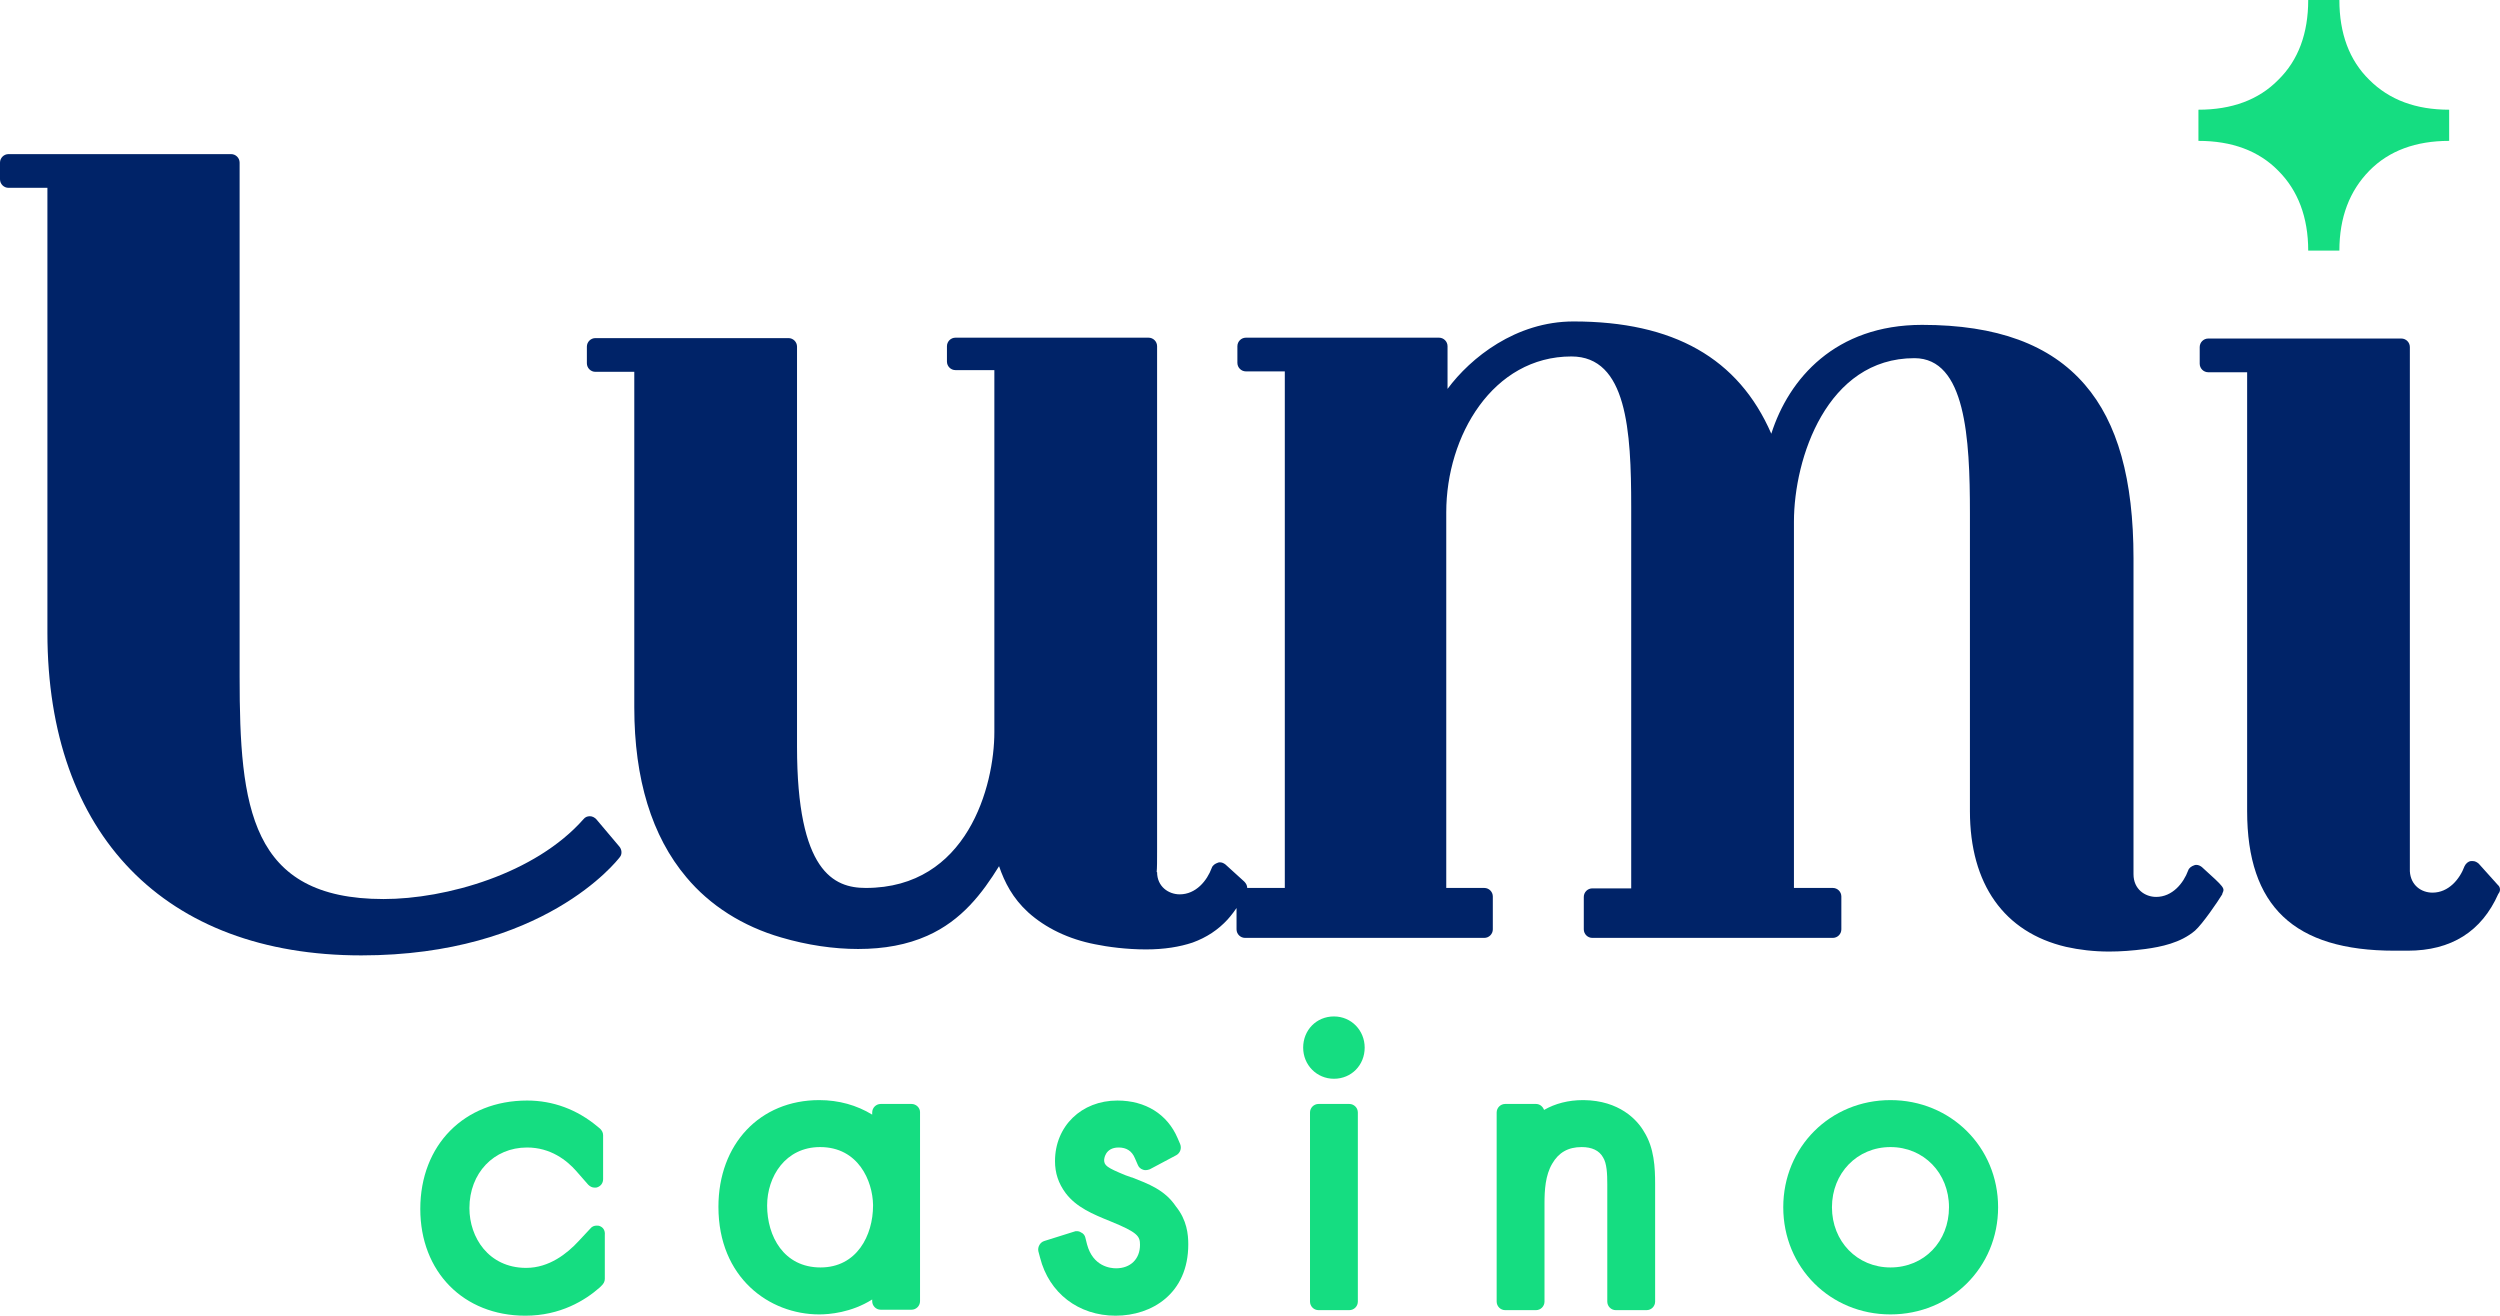
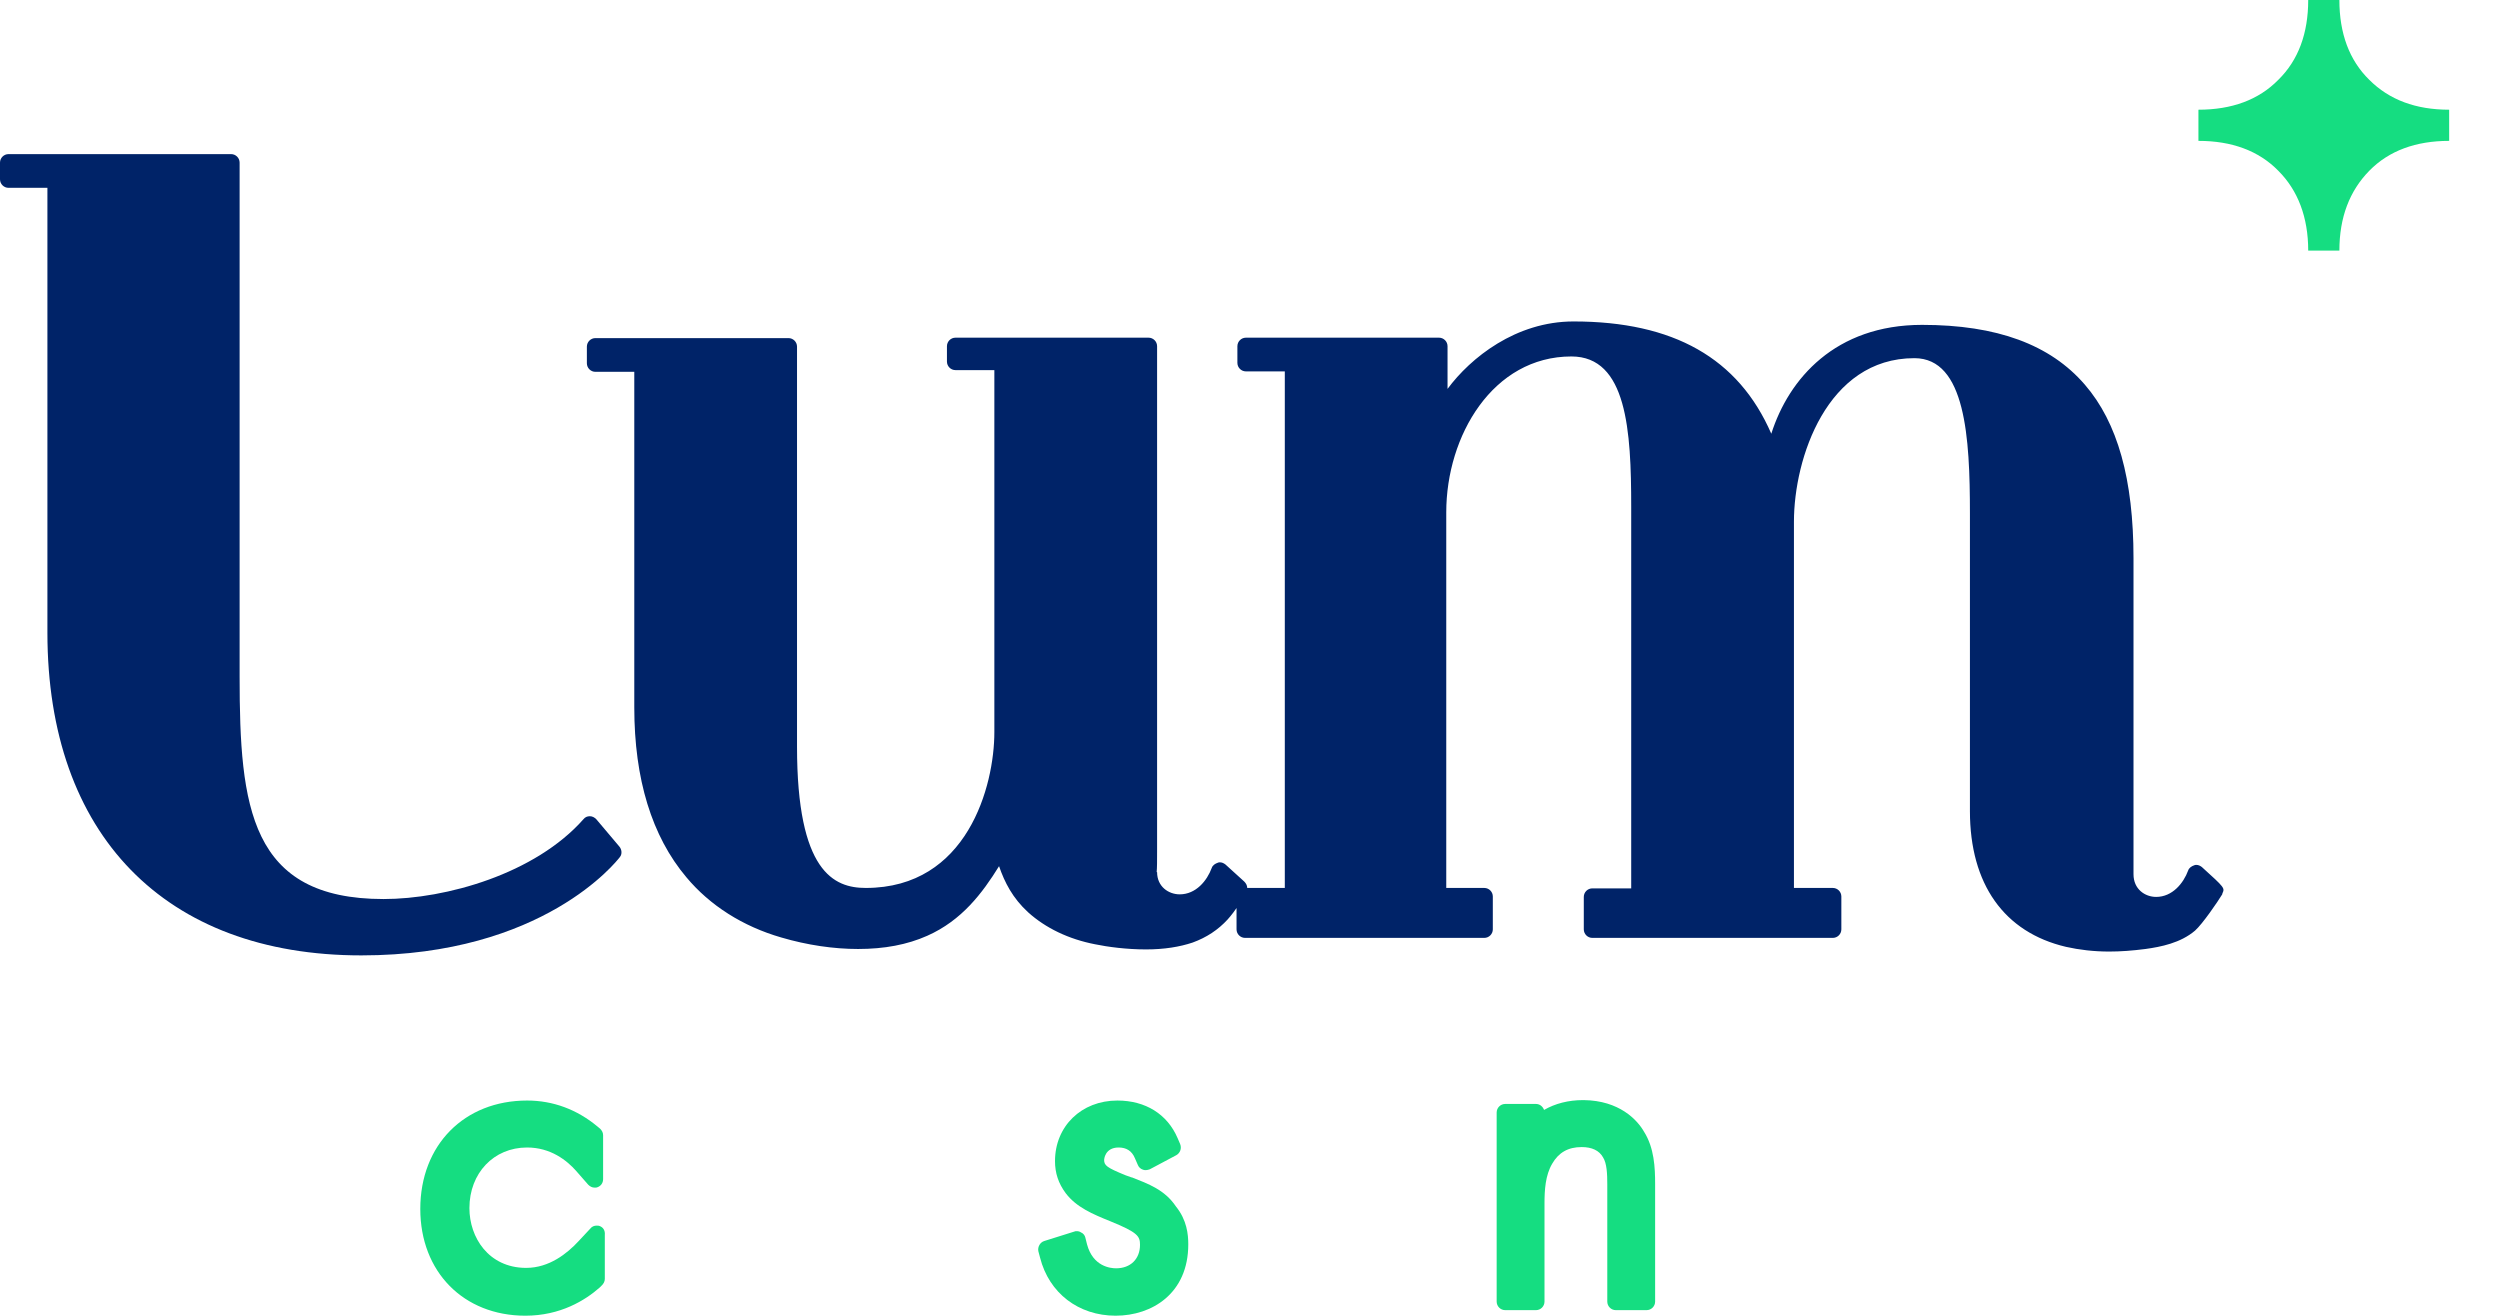
<svg xmlns="http://www.w3.org/2000/svg" width="1370" height="721" viewBox="0 0 1370 721" fill="none">
  <path d="M328.629 671.873C328.161 671.639 327.459 671.639 326.991 671.639C325.587 671.639 324.416 672.107 323.48 673.276L316.926 680.295C310.84 686.845 301.01 694.799 288.37 694.799C288.136 694.799 288.136 694.799 287.902 694.799C267.772 694.565 257.239 678.189 257.239 662.047C257.239 642.864 270.581 628.828 288.838 628.828C301.712 628.828 310.606 635.846 315.756 641.695L322.31 649.181C323.246 650.116 324.416 650.818 325.821 650.818C326.289 650.818 326.991 650.818 327.459 650.584C329.332 649.883 330.502 648.245 330.502 646.139V622.044C330.502 620.64 329.8 619.47 328.864 618.535L327.459 617.365C316.224 608.007 303.116 603.095 288.838 603.095C254.43 603.095 230.321 627.424 230.321 662.515C230.321 696.904 253.962 721 287.902 721C307.095 721 320.671 712.578 328.629 705.56L329.8 704.39C330.736 703.455 331.438 702.285 331.438 700.881V676.785C331.672 674.212 330.502 672.575 328.629 671.873Z" fill="#15DD81" />
-   <path d="M499.498 604.966H482.645C480.071 604.966 477.964 607.072 477.964 609.645V610.815C469.538 605.668 459.707 602.861 448.94 602.861C416.405 602.861 393.7 626.956 393.7 661.346C393.7 700.179 421.554 720.298 448.94 720.298C454.323 720.298 466.495 719.362 477.964 712.11V713.046C477.964 715.619 480.071 717.725 482.645 717.725H499.498C502.073 717.725 504.18 715.619 504.18 713.046V609.411C504.18 607.072 502.073 604.966 499.498 604.966ZM449.642 694.565C429.512 694.565 420.384 677.487 420.384 660.644C420.384 644.736 430.449 628.594 449.408 628.594C470.474 628.594 478.198 647.309 478.432 660.176C478.432 660.41 478.432 660.41 478.432 660.644C478.432 677.019 469.538 694.565 449.642 694.565Z" fill="#15DD81" />
  <path d="M620.277 645.204H620.043L616.766 644.034C606.467 639.823 605.062 638.653 605.062 635.612C605.062 635.612 605.296 628.828 613.021 628.828C617.234 628.828 620.277 630.699 621.915 634.676L623.554 638.419C624.022 639.589 624.958 640.525 626.362 640.993C626.831 641.227 627.299 641.227 628.001 641.227C628.703 641.227 629.405 640.993 630.107 640.759L644.62 633.039C646.726 631.869 647.662 629.296 646.726 626.956L645.322 623.681C639.704 610.581 627.767 603.095 612.318 603.095C592.657 603.095 578.145 617.131 578.145 636.314C578.145 642.864 580.017 648.479 583.996 653.859C589.848 661.579 598.742 665.322 608.573 669.299C623.554 675.382 624.724 677.487 624.724 682.166C624.724 689.886 619.574 695.033 611.616 695.033C608.573 695.033 598.977 694.097 595.7 681.932L594.763 678.189C594.529 677.019 593.593 675.85 592.423 675.382C591.721 674.914 591.018 674.68 590.082 674.68C589.614 674.68 589.146 674.68 588.678 674.914L572.293 680.061C569.952 680.762 568.548 683.336 569.016 685.675L569.952 689.184C574.868 708.601 591.018 721 611.382 721C631.278 721 651.174 708.835 651.174 681.932C651.174 676.552 650.471 668.598 644.386 661.112C638.3 651.988 629.171 648.713 620.277 645.204Z" fill="#15DD81" />
-   <path d="M730.99 557.009C721.393 557.009 714.137 564.495 714.137 574.086C714.137 583.678 721.628 591.164 730.99 591.164C740.587 591.164 747.843 583.678 747.843 574.086C747.843 564.729 740.587 557.009 730.99 557.009Z" fill="#15DD81" />
-   <path d="M739.417 604.966H722.564C719.989 604.966 717.883 607.072 717.883 609.645V713.28C717.883 715.853 719.989 717.959 722.564 717.959H739.417C741.991 717.959 744.098 715.853 744.098 713.28V609.645C744.098 607.072 741.991 604.966 739.417 604.966Z" fill="#15DD81" />
  <path d="M867.919 602.861C867.685 602.861 867.685 602.861 867.451 602.861C859.493 602.861 852.237 604.732 846.151 608.241C845.449 606.37 843.81 604.966 841.704 604.966H824.851C822.276 604.966 820.17 607.072 820.17 609.645V713.28C820.17 715.853 822.276 717.959 824.851 717.959H841.704C844.279 717.959 846.385 715.853 846.385 713.28V659.474C846.385 652.222 846.853 644.034 850.598 637.718C854.109 631.635 859.259 628.594 866.749 628.594C872.367 628.594 876.346 630.466 878.452 634.209C880.559 637.484 880.793 643.332 880.793 648.947V713.28C880.793 715.853 882.9 717.959 885.474 717.959H902.327C904.902 717.959 907.008 715.853 907.008 713.28V648.947C907.008 639.823 906.54 629.062 900.923 620.172C897.178 613.622 887.347 603.095 867.919 602.861Z" fill="#15DD81" />
-   <path d="M1035.98 602.861C1002.98 602.861 977.228 628.594 977.228 661.579C977.228 694.565 1002.98 720.298 1035.98 720.298C1068.98 720.298 1094.96 694.565 1094.96 661.579C1094.96 628.594 1068.98 602.861 1035.98 602.861ZM1035.98 694.565C1017.72 694.565 1003.91 680.295 1003.91 661.579C1003.91 642.864 1017.72 628.594 1035.98 628.594C1054.24 628.594 1068.05 642.864 1068.05 661.579C1068.05 680.295 1054.47 694.565 1035.98 694.565Z" fill="#15DD81" />
  <path d="M326.757 448.929C325.821 447.993 324.651 447.291 323.246 447.291C321.842 447.291 320.671 447.759 319.735 448.929C293.286 478.873 244.366 492.676 210.192 492.676C136.929 492.676 131.311 442.145 131.311 370.793V89.131C131.311 86.557 129.205 84.452 126.63 84.452H4.681C2.107 84.452 0 86.557 0 89.131V98.254C0 100.828 2.107 102.933 4.681 102.933H25.981V346.698C25.981 457.351 90.35 523.555 198.02 523.555C297.733 523.555 337.992 471.855 339.631 469.75C341.035 468.112 340.801 465.539 339.397 463.901L326.757 448.929Z" fill="#002368" />
  <path d="M1206.61 475.13C1205.68 474.428 1204.74 473.96 1203.57 473.96C1203.1 473.96 1202.87 473.96 1202.4 474.194C1201 474.662 1199.59 475.598 1199.12 477.002C1196.55 484.02 1190.46 491.506 1181.57 491.506C1175.48 491.506 1169.16 487.295 1169.16 479.107V305.992C1169.16 262.713 1160.5 231.6 1142.48 210.779C1123.52 188.789 1094.26 178.028 1053.3 178.028C1005.78 178.028 980.272 207.504 970.675 237.682C952.652 196.275 917.074 176.156 862.302 176.156C830.703 176.156 805.892 196.041 793.252 213.118V189.725C793.252 187.151 791.146 185.046 788.571 185.046H682.773C680.198 185.046 678.091 187.151 678.091 189.725V198.848C678.091 201.421 680.198 203.527 682.773 203.527H704.073V486.593H683.475C683.475 485.189 682.773 484.02 681.836 483.084L671.537 473.726C670.601 473.025 669.665 472.557 668.495 472.557C668.027 472.557 667.792 472.557 667.324 472.791C665.92 473.259 664.516 474.194 664.047 475.598C661.473 482.616 655.387 490.102 646.492 490.102C640.407 490.102 634.087 485.891 634.087 477.937H633.853C634.087 475.598 634.087 471.855 634.087 465.539V189.725C634.087 187.151 631.98 185.046 629.405 185.046H523.607C521.033 185.046 518.926 187.151 518.926 189.725V198.146C518.926 200.72 521.033 202.825 523.607 202.825H544.907V401.205C544.907 430.682 530.161 486.593 474.453 486.593C456.898 486.593 436.769 477.703 436.769 409.159V189.958C436.769 187.385 434.662 185.28 432.087 185.28H326.289C323.714 185.28 321.608 187.385 321.608 189.958V199.082C321.608 201.655 323.714 203.761 326.289 203.761H347.589V387.637C347.589 426.939 357.186 458.286 376.145 480.745C389.019 496.185 407.042 507.648 428.108 513.73C442.386 517.941 456.898 520.046 470.24 520.046C484.518 520.046 497.158 517.707 508.159 512.794C527.118 504.372 538.354 489.4 547.482 474.662C550.525 483.552 554.972 492.208 563.399 499.928C572.995 508.583 585.635 514.666 600.147 517.473C606.935 518.877 617.234 520.28 628.001 520.28C638.066 520.28 646.492 518.877 653.514 516.537C661.239 513.73 667.558 509.519 672.708 503.905C672.708 503.905 675.283 501.097 677.623 497.588V509.285C677.623 511.859 679.73 513.964 682.305 513.964H813.382C815.957 513.964 818.063 511.859 818.063 509.285V491.272C818.063 488.699 815.957 486.593 813.382 486.593H792.55V280.727C792.55 238.852 818.063 195.339 861.132 195.339C891.56 195.339 893.901 236.044 893.901 277.686V486.827H872.601C870.026 486.827 867.919 488.932 867.919 491.506V509.285C867.919 511.859 870.026 513.964 872.601 513.964H1004.38C1006.96 513.964 1009.06 511.859 1009.06 509.285V491.272C1009.06 488.699 1006.96 486.593 1004.38 486.593H983.08V285.873C983.08 251.25 1001.1 196.275 1049.09 196.275C1077.18 196.275 1079.52 240.021 1079.52 281.195V444.484C1079.52 484.488 1098.24 510.923 1132.18 518.877C1139.44 520.514 1147.4 521.45 1155.82 521.45C1162.14 521.45 1168.46 520.982 1175.72 520.046C1184.14 518.877 1194.91 516.771 1202.87 509.987C1207.08 506.244 1215.51 493.845 1217.62 490.336C1217.85 490.102 1217.85 489.868 1217.85 489.634C1219.25 486.593 1219.25 486.593 1206.61 475.13Z" fill="#002368" />
-   <path d="M1368.82 484.956L1358.52 473.492C1357.59 472.557 1356.42 471.855 1355.01 471.855C1354.78 471.855 1354.54 471.855 1354.08 471.855C1352.44 472.089 1351.27 473.259 1350.57 474.662C1347.99 481.68 1341.9 489.166 1333.01 489.166C1326.92 489.166 1321.07 485.189 1320.6 477.469C1320.6 477.236 1320.6 477.002 1320.6 477.002V190.192C1320.6 187.619 1318.5 185.514 1315.92 185.514H1210.13C1207.55 185.514 1205.44 187.619 1205.44 190.192V199.316C1205.44 201.889 1207.55 203.995 1210.13 203.995H1231.43V444.484C1231.43 496.652 1257.17 520.982 1312.18 520.982H1319.43C1343.31 520.982 1359.93 510.455 1369.06 489.868C1370.46 488.231 1370.23 486.125 1368.82 484.956Z" fill="#002368" />
  <path d="M1342.14 77.2C1323.88 77.2 1309.14 82.581 1298.37 93.576C1287.6 104.571 1281.98 119.075 1281.98 137.322H1264.9C1264.9 119.075 1259.28 104.337 1248.51 93.576C1237.75 82.581 1223 77.2 1204.74 77.2V60.122C1223 60.122 1237.75 54.742 1248.51 43.747C1259.51 32.985 1264.9 18.247 1264.9 0H1281.98C1281.98 18.247 1287.37 32.985 1298.37 43.747C1309.37 54.742 1323.88 60.122 1342.14 60.122V77.2Z" fill="#15DD81" />
</svg>